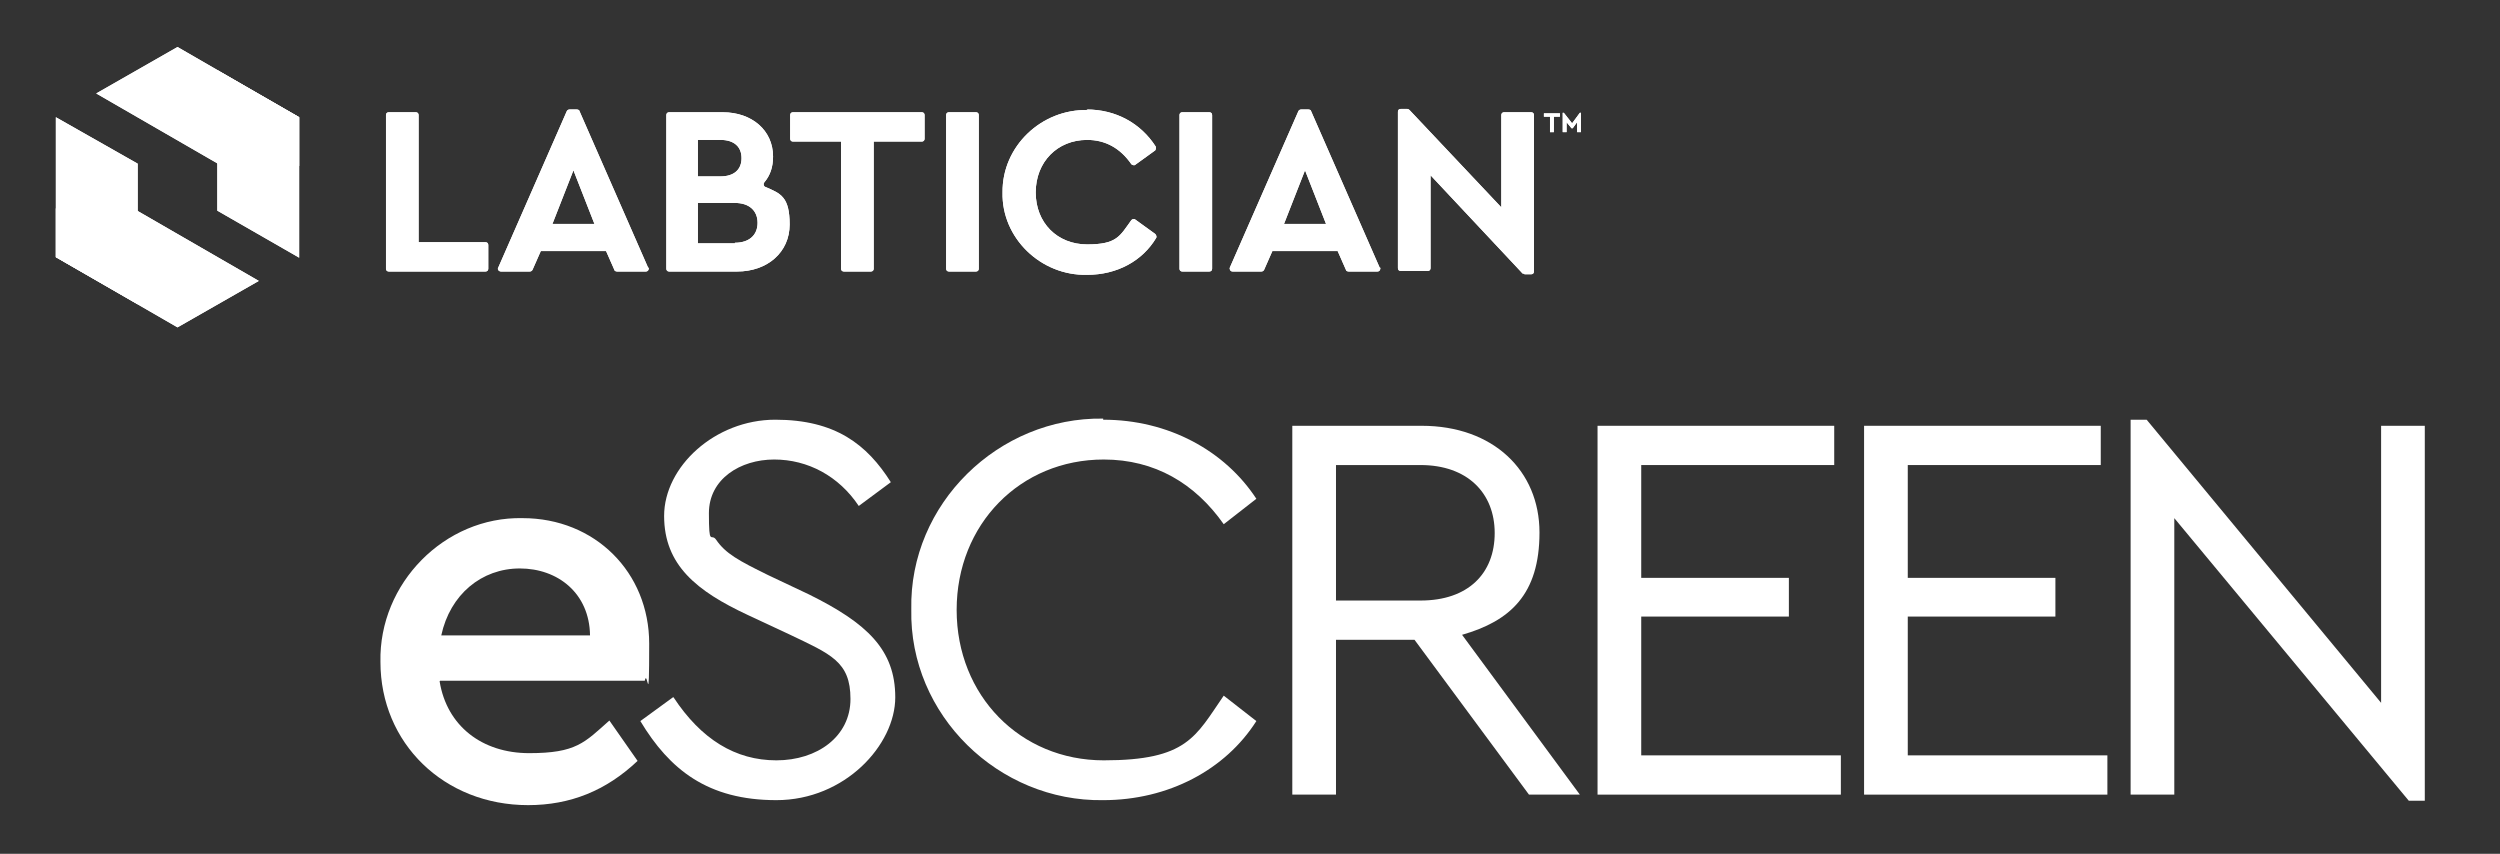
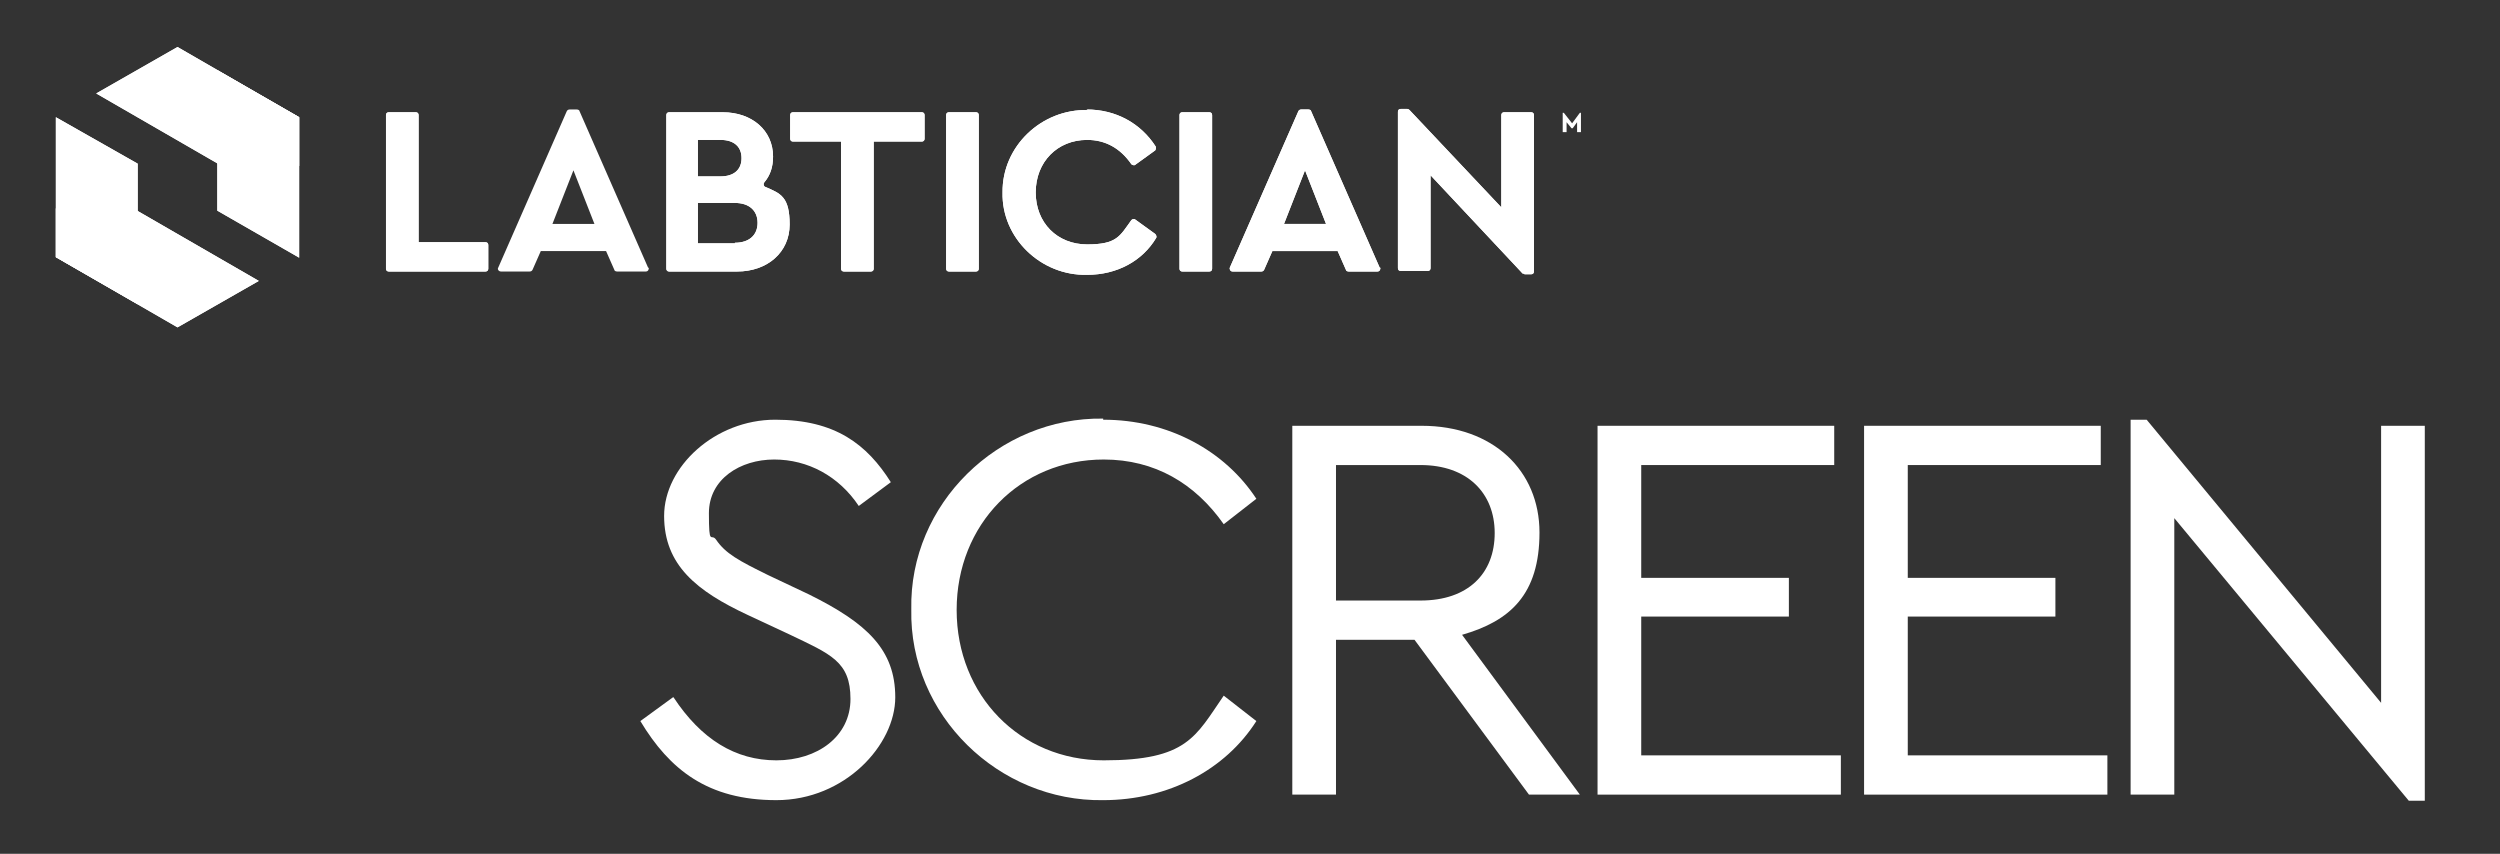
<svg xmlns="http://www.w3.org/2000/svg" id="Layer_1" version="1.1" viewBox="0 0 452.1 154.4">
  <rect x="0" y="0" width="452.1" height="154.4" fill="#333333" stroke="none" />
  <defs>
    <style>
      .st0 {
        fill: #fff;
      }
    </style>
  </defs>
  <path class="st0" d="M70.3,20.3h4.9c.3,0,.5.2.5.5v23h12.1c.3,0,.5.2.5.5v4.3c0,.3-.2.5-.5.5h-17.5c-.3,0-.5-.2-.5-.5v-27.8c0-.3.2-.5.5-.5" />
  <path class="st0" d="M152.1,25.6h-8.7c-.3,0-.5-.2-.5-.5v-4.3c0-.3.2-.5.5-.5h23.3c.3,0,.5.2.5.5v4.3c0,.3-.2.5-.5.5h-8.7v23c0,.3-.2.5-.5.5h-4.9c-.3,0-.5-.2-.5-.5v-23Z" />
  <path class="st0" d="M171.6,20.3h4.9c.3,0,.5.2.5.5v27.8c0,.3-.2.5-.5.5h-4.9c-.3,0-.5-.2-.5-.5v-27.8c0-.3.2-.5.5-.5" />
  <path class="st0" d="M196.5,19.8c5.3,0,9.8,2.5,12.5,6.7.1.2,0,.6-.1.7l-3.6,2.6c-.2.2-.6,0-.7-.1-2-2.9-4.7-4.4-8-4.4-5.4,0-9.3,4-9.3,9.5s3.9,9.4,9.3,9.4,5.9-1.5,8-4.4c.2-.2.5-.3.7-.1l3.6,2.6c.2.2.3.5.2.7-2.5,4.2-7.1,6.7-12.5,6.7-8.4.2-15.5-6.7-15.3-14.9-.1-8.3,7-15.1,15.4-14.9" />
  <path class="st0" d="M213.8,20.3h4.9c.3,0,.5.2.5.5v27.8c0,.3-.2.5-.5.5h-4.9c-.3,0-.5-.2-.5-.5v-27.8c0-.3.2-.5.5-.5" />
  <path class="st0" d="M132.9,44h-6.7v-7.3h6.7c2.6,0,4.1,1.4,4.1,3.6s-1.5,3.6-4.1,3.6M126.2,25.3h4.1c2.4,0,3.8,1.2,3.8,3.3s-1.4,3.3-3.8,3.3h-4.1v-6.6ZM138.4,33.8c-.3-.1-.4-.5-.2-.8,1.1-1.3,1.6-2.8,1.6-4.7,0-4.7-3.8-8-9.1-8h-9.7c-.3,0-.5.2-.5.5v27.8c0,.3.2.5.5.5h12.3c5.5,0,9.5-3.5,9.5-8.5s-1.6-5.6-4.4-6.8" />
  <path class="st0" d="M275.7,49.6s0,0,0,0h1.2c.3,0,.5-.2.5-.5v-28.3c0-.3-.2-.5-.5-.5h-4.9c-.3,0-.5.2-.5.5v16.7l-16.6-17.6h0c0,0-.2-.2-.4-.2h-1.2c-.3,0-.5.2-.5.5s0,0,0,0v28.3c0,.3.2.5.5.5h4.9c.3,0,.5-.2.5-.5v-16.8l16.5,17.6c0,.1.2.2.4.2" />
  <path class="st0" d="M99.9,40.5l3.8-9.7,3.8,9.7h-7.7ZM117.2,48.4l-12.4-28.3h0c0-.2-.3-.3-.5-.3h-1.3c-.2,0-.4.1-.5.3l-12.4,28.3c-.2.3.1.7.5.7h5.2c.2,0,.4-.1.5-.3l1.5-3.4h11.8l1.5,3.4c0,.2.3.3.5.3h5.2c.4,0,.6-.4.5-.7" />
  <path class="st0" d="M232.2,40.5l3.8-9.7,3.8,9.7h-7.7ZM249.5,48.4l-12.4-28.3c0-.2-.3-.3-.5-.3h-1.3c-.2,0-.4.1-.5.3l-12.4,28.3c-.1.3.1.7.5.7h5.2c.2,0,.4-.1.5-.3l1.5-3.4h11.8l1.5,3.4c0,.2.3.3.5.3h5.2c.4,0,.6-.4.5-.7" />
  <polygon class="st0" points="10.1 46.5 10.1 37.7 23.5 30 24.8 38.1 46.8 50.8 32.1 59.2 10.1 46.5" />
  <polygon class="st0" points="10.1 21.2 24.9 29.6 24.9 55 10.1 46.5 10.1 21.2" />
  <polygon class="st0" points="54.1 21.2 54.1 30 40.7 37.7 39.4 29.6 17.4 16.9 32.1 8.5 54.1 21.2" />
  <polygon class="st0" points="54.1 46.6 39.3 38.1 39.3 12.7 54.1 21.2 54.1 46.6" />
-   <polygon class="st0" points="280.3 21.1 279.2 21.1 279.2 20.5 282.1 20.5 282.1 21.1 281 21.1 281 23.9 280.3 23.9 280.3 21.1" />
  <polygon class="st0" points="285.9 20.4 285.9 23.9 285.2 23.9 285.2 22.1 284.4 23.2 284.2 23.2 283.3 22.1 283.3 23.9 282.6 23.9 282.6 20.4 282.8 20.4 284.3 22.3 285.7 20.4 285.9 20.4" />
  <path class="st0" d="M70.3,20.3h4.9c.3,0,.5.2.5.5v23h12.1c.3,0,.5.2.5.5v4.3c0,.3-.2.5-.5.5h-17.5c-.3,0-.5-.2-.5-.5v-27.8c0-.3.2-.5.5-.5" />
  <path class="st0" d="M152.1,25.6h-8.7c-.3,0-.5-.2-.5-.5v-4.3c0-.3.2-.5.5-.5h23.3c.3,0,.5.2.5.5v4.3c0,.3-.2.5-.5.5h-8.7v23c0,.3-.2.5-.5.5h-4.9c-.3,0-.5-.2-.5-.5v-23Z" />
  <path class="st0" d="M171.6,20.3h4.9c.3,0,.5.2.5.5v27.8c0,.3-.2.5-.5.5h-4.9c-.3,0-.5-.2-.5-.5v-27.8c0-.3.2-.5.5-.5" />
  <path class="st0" d="M196.5,19.8c5.3,0,9.8,2.5,12.5,6.7.1.2,0,.6-.1.7l-3.6,2.6c-.2.2-.6,0-.7-.1-2-2.9-4.7-4.4-8-4.4-5.4,0-9.3,4-9.3,9.5s3.9,9.4,9.3,9.4,5.9-1.5,8-4.4c.2-.2.5-.3.7-.1l3.6,2.6c.2.2.3.5.2.7-2.5,4.2-7.1,6.7-12.5,6.7-8.4.2-15.5-6.7-15.3-14.9-.1-8.3,7-15.1,15.4-14.9" />
  <path class="st0" d="M213.8,20.3h4.9c.3,0,.5.2.5.5v27.8c0,.3-.2.5-.5.5h-4.9c-.3,0-.5-.2-.5-.5v-27.8c0-.3.2-.5.5-.5" />
  <path class="st0" d="M132.9,44h-6.7v-7.3h6.7c2.6,0,4.1,1.4,4.1,3.6s-1.5,3.6-4.1,3.6M126.2,25.3h4.1c2.4,0,3.8,1.2,3.8,3.3s-1.4,3.3-3.8,3.3h-4.1v-6.6ZM138.4,33.8c-.3-.1-.4-.5-.2-.8,1.1-1.3,1.6-2.8,1.6-4.7,0-4.7-3.8-8-9.1-8h-9.7c-.3,0-.5.2-.5.5v27.8c0,.3.2.5.5.5h12.3c5.5,0,9.5-3.5,9.5-8.5s-1.6-5.6-4.4-6.8" />
  <path class="st0" d="M275.7,49.6s0,0,0,0h1.2c.3,0,.5-.2.5-.5v-28.3c0-.3-.2-.5-.5-.5h-4.9c-.3,0-.5.2-.5.5v16.7l-16.6-17.6h0c0,0-.2-.2-.4-.2h-1.2c-.3,0-.5.2-.5.5s0,0,0,0v28.3c0,.3.2.5.5.5h4.9c.3,0,.5-.2.5-.5v-16.8l16.5,17.6c0,.1.2.2.4.2" />
-   <path class="st0" d="M99.9,40.5l3.8-9.7,3.8,9.7h-7.7ZM117.2,48.4l-12.4-28.3h0c0-.2-.3-.3-.5-.3h-1.3c-.2,0-.4.1-.5.3l-12.4,28.3c-.2.3.1.7.5.7h5.2c.2,0,.4-.1.5-.3l1.5-3.4h11.8l1.5,3.4c0,.2.3.3.5.3h5.2c.4,0,.6-.4.5-.7" />
  <path class="st0" d="M232.2,40.5l3.8-9.7,3.8,9.7h-7.7ZM249.5,48.4l-12.4-28.3c0-.2-.3-.3-.5-.3h-1.3c-.2,0-.4.1-.5.3l-12.4,28.3c-.1.3.1.7.5.7h5.2c.2,0,.4-.1.5-.3l1.5-3.4h11.8l1.5,3.4c0,.2.3.3.5.3h5.2c.4,0,.6-.4.5-.7" />
  <polygon class="st0" points="10.1 46.5 10.1 37.7 23.5 30 24.8 38.1 46.8 50.8 32.1 59.2 10.1 46.5" />
  <polygon class="st0" points="10.1 21.2 24.9 29.6 24.9 55 10.1 46.5 10.1 21.2" />
  <polygon class="st0" points="54.1 21.2 54.1 30 40.7 37.7 39.4 29.6 17.4 16.9 32.1 8.5 54.1 21.2" />
  <polygon class="st0" points="54.1 46.6 39.3 38.1 39.3 12.7 54.1 21.2 54.1 46.6" />
-   <polygon class="st0" points="280.3 21.1 279.2 21.1 279.2 20.5 282.1 20.5 282.1 21.1 281 21.1 281 23.9 280.3 23.9 280.3 21.1" />
-   <polygon class="st0" points="285.9 20.4 285.9 23.9 285.2 23.9 285.2 22.1 284.4 23.2 284.2 23.2 283.3 22.1 283.3 23.9 282.6 23.9 282.6 20.4 282.8 20.4 284.3 22.3 285.7 20.4 285.9 20.4" />
  <path class="st0" d="M121.8,126.1c5,7.6,11.2,11.4,18.6,11.4s13.4-4.3,13.4-11.1-3.6-8.1-11.1-11.7l-7.5-3.5c-9.2-4.3-15.1-9-15.1-17.9s9.2-17.4,20.1-17.4,16.6,4.5,20.9,11.3l-5.8,4.3c-3.6-5.4-9.2-8.4-15.3-8.4s-11.8,3.5-11.8,9.7.4,3.5,1.3,4.8c1.7,2.5,4.1,3.8,9.4,6.4l7.4,3.5c10.5,5.2,15.6,10,15.6,18.6s-9.1,18.6-21.5,18.6-19.3-5.5-24.6-14.3l5.9-4.3Z" />
  <path class="st0" d="M199.5,75.9c11.8,0,22,5.6,27.7,14.3l-5.9,4.6c-5.2-7.4-12.5-11.7-21.7-11.7-15.1,0-26.6,11.7-26.6,27.2s11.5,27.2,26.6,27.2,16.6-4.3,21.7-11.7l5.9,4.6c-5.6,8.8-15.9,14.3-27.7,14.3-18.9.3-35.1-15.4-34.7-34.5-.4-19.1,15.8-34.8,34.7-34.5" />
  <path class="st0" d="M276.5,143.7l-20.7-28h-14.2v28h-7.9v-66.7h23.4c12.9,0,21.3,8.1,21.3,19.3s-5.3,16-14,18.5l21.3,28.9h-9.2ZM241.6,108.6h15.3c8.6,0,13.4-4.9,13.4-12.2s-5-12.3-13.4-12.3h-15.3v24.6Z" />
  <polygon class="st0" points="288.9 77 331.7 77 331.7 84.1 296.8 84.1 296.8 104.5 323.5 104.5 323.5 111.5 296.8 111.5 296.8 136.6 332.9 136.6 332.9 143.7 288.9 143.7 288.9 77" />
  <polygon class="st0" points="337.1 77 379.9 77 379.9 84.1 345 84.1 345 104.5 371.7 104.5 371.7 111.5 345 111.5 345 136.6 381.1 136.6 381.1 143.7 337.1 143.7 337.1 77" />
  <polygon class="st0" points="438.5 77 438.5 144.8 435.6 144.8 393.2 93.7 393.2 143.7 385.3 143.7 385.3 75.9 388.2 75.9 430.6 127.1 430.6 77 438.5 77" />
-   <path class="st0" d="M79.5,123.2c1.3,8.1,7.7,13,16.2,13s10-1.9,14.5-5.9l5.1,7.3c-5.7,5.4-12.2,8-19.8,8-15.2,0-26.7-11.2-26.7-25.9-.3-14.2,11.6-26.3,25.7-26,13.1,0,22.9,9.8,22.9,22.7s-.3,4.3-.8,6.7h-37ZM106.7,114.9c-.1-7.6-5.8-12.1-12.7-12.1s-12.6,4.7-14.2,12.1h27Z" />
</svg>